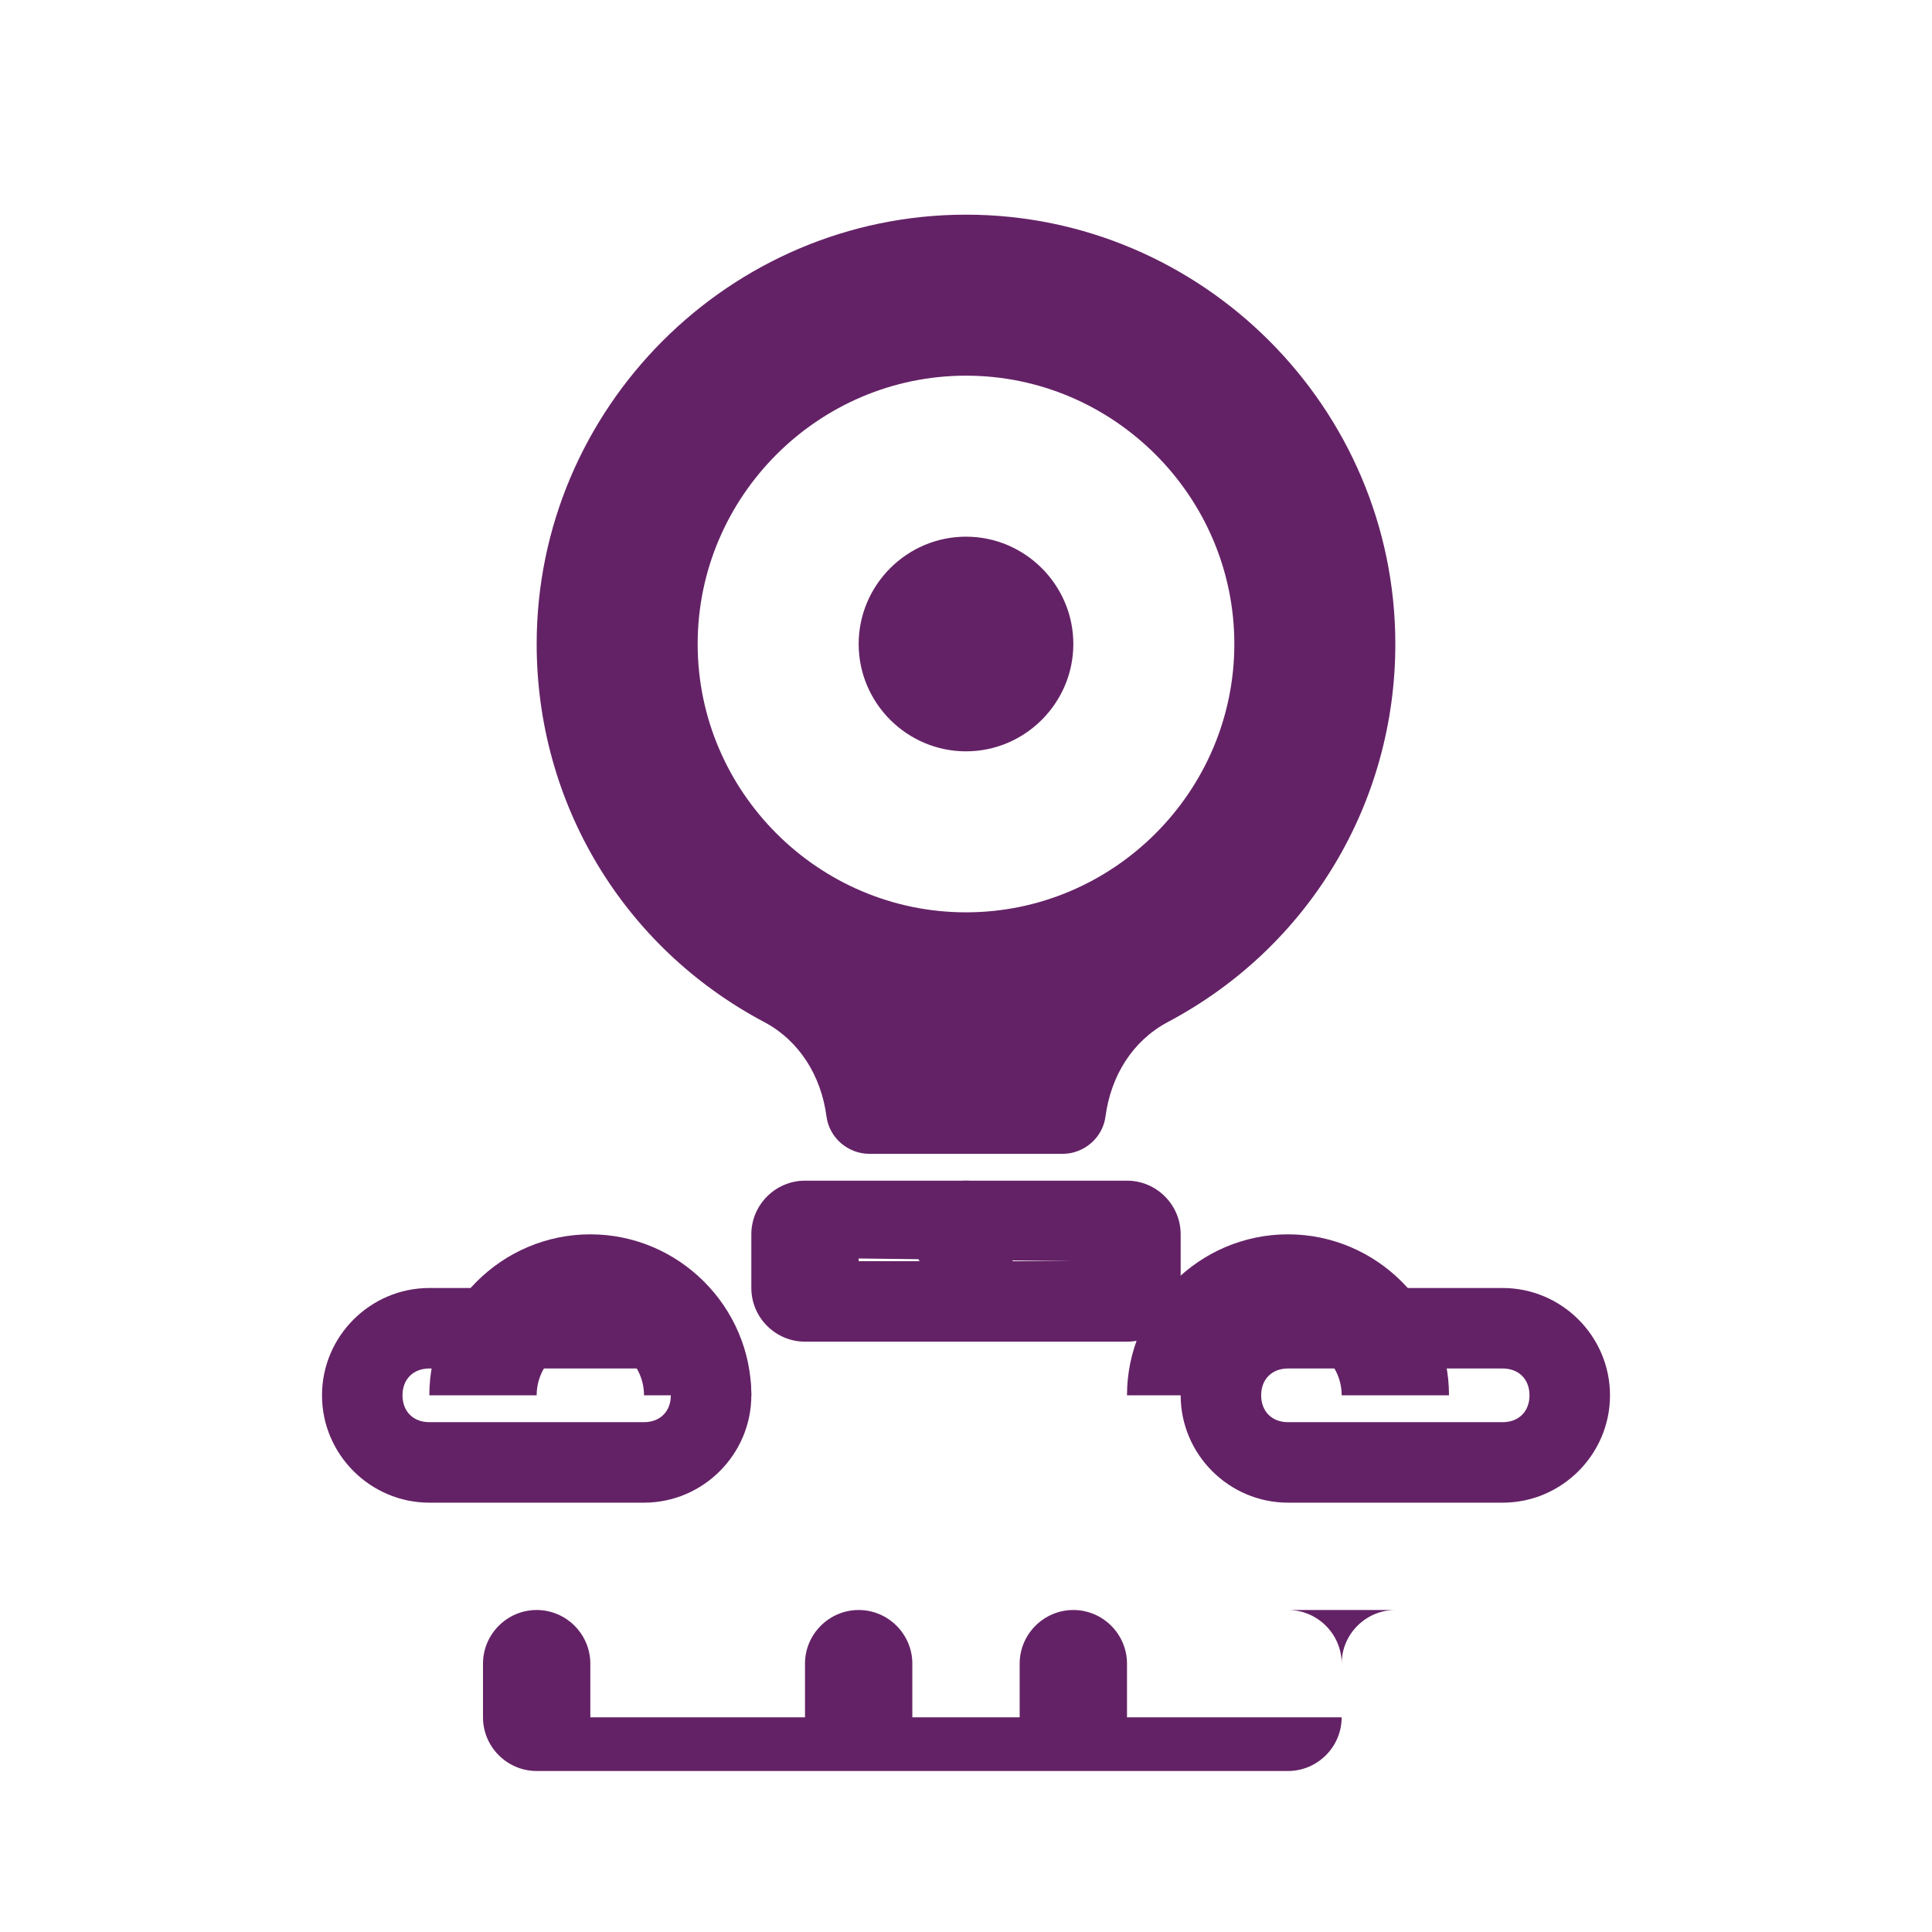
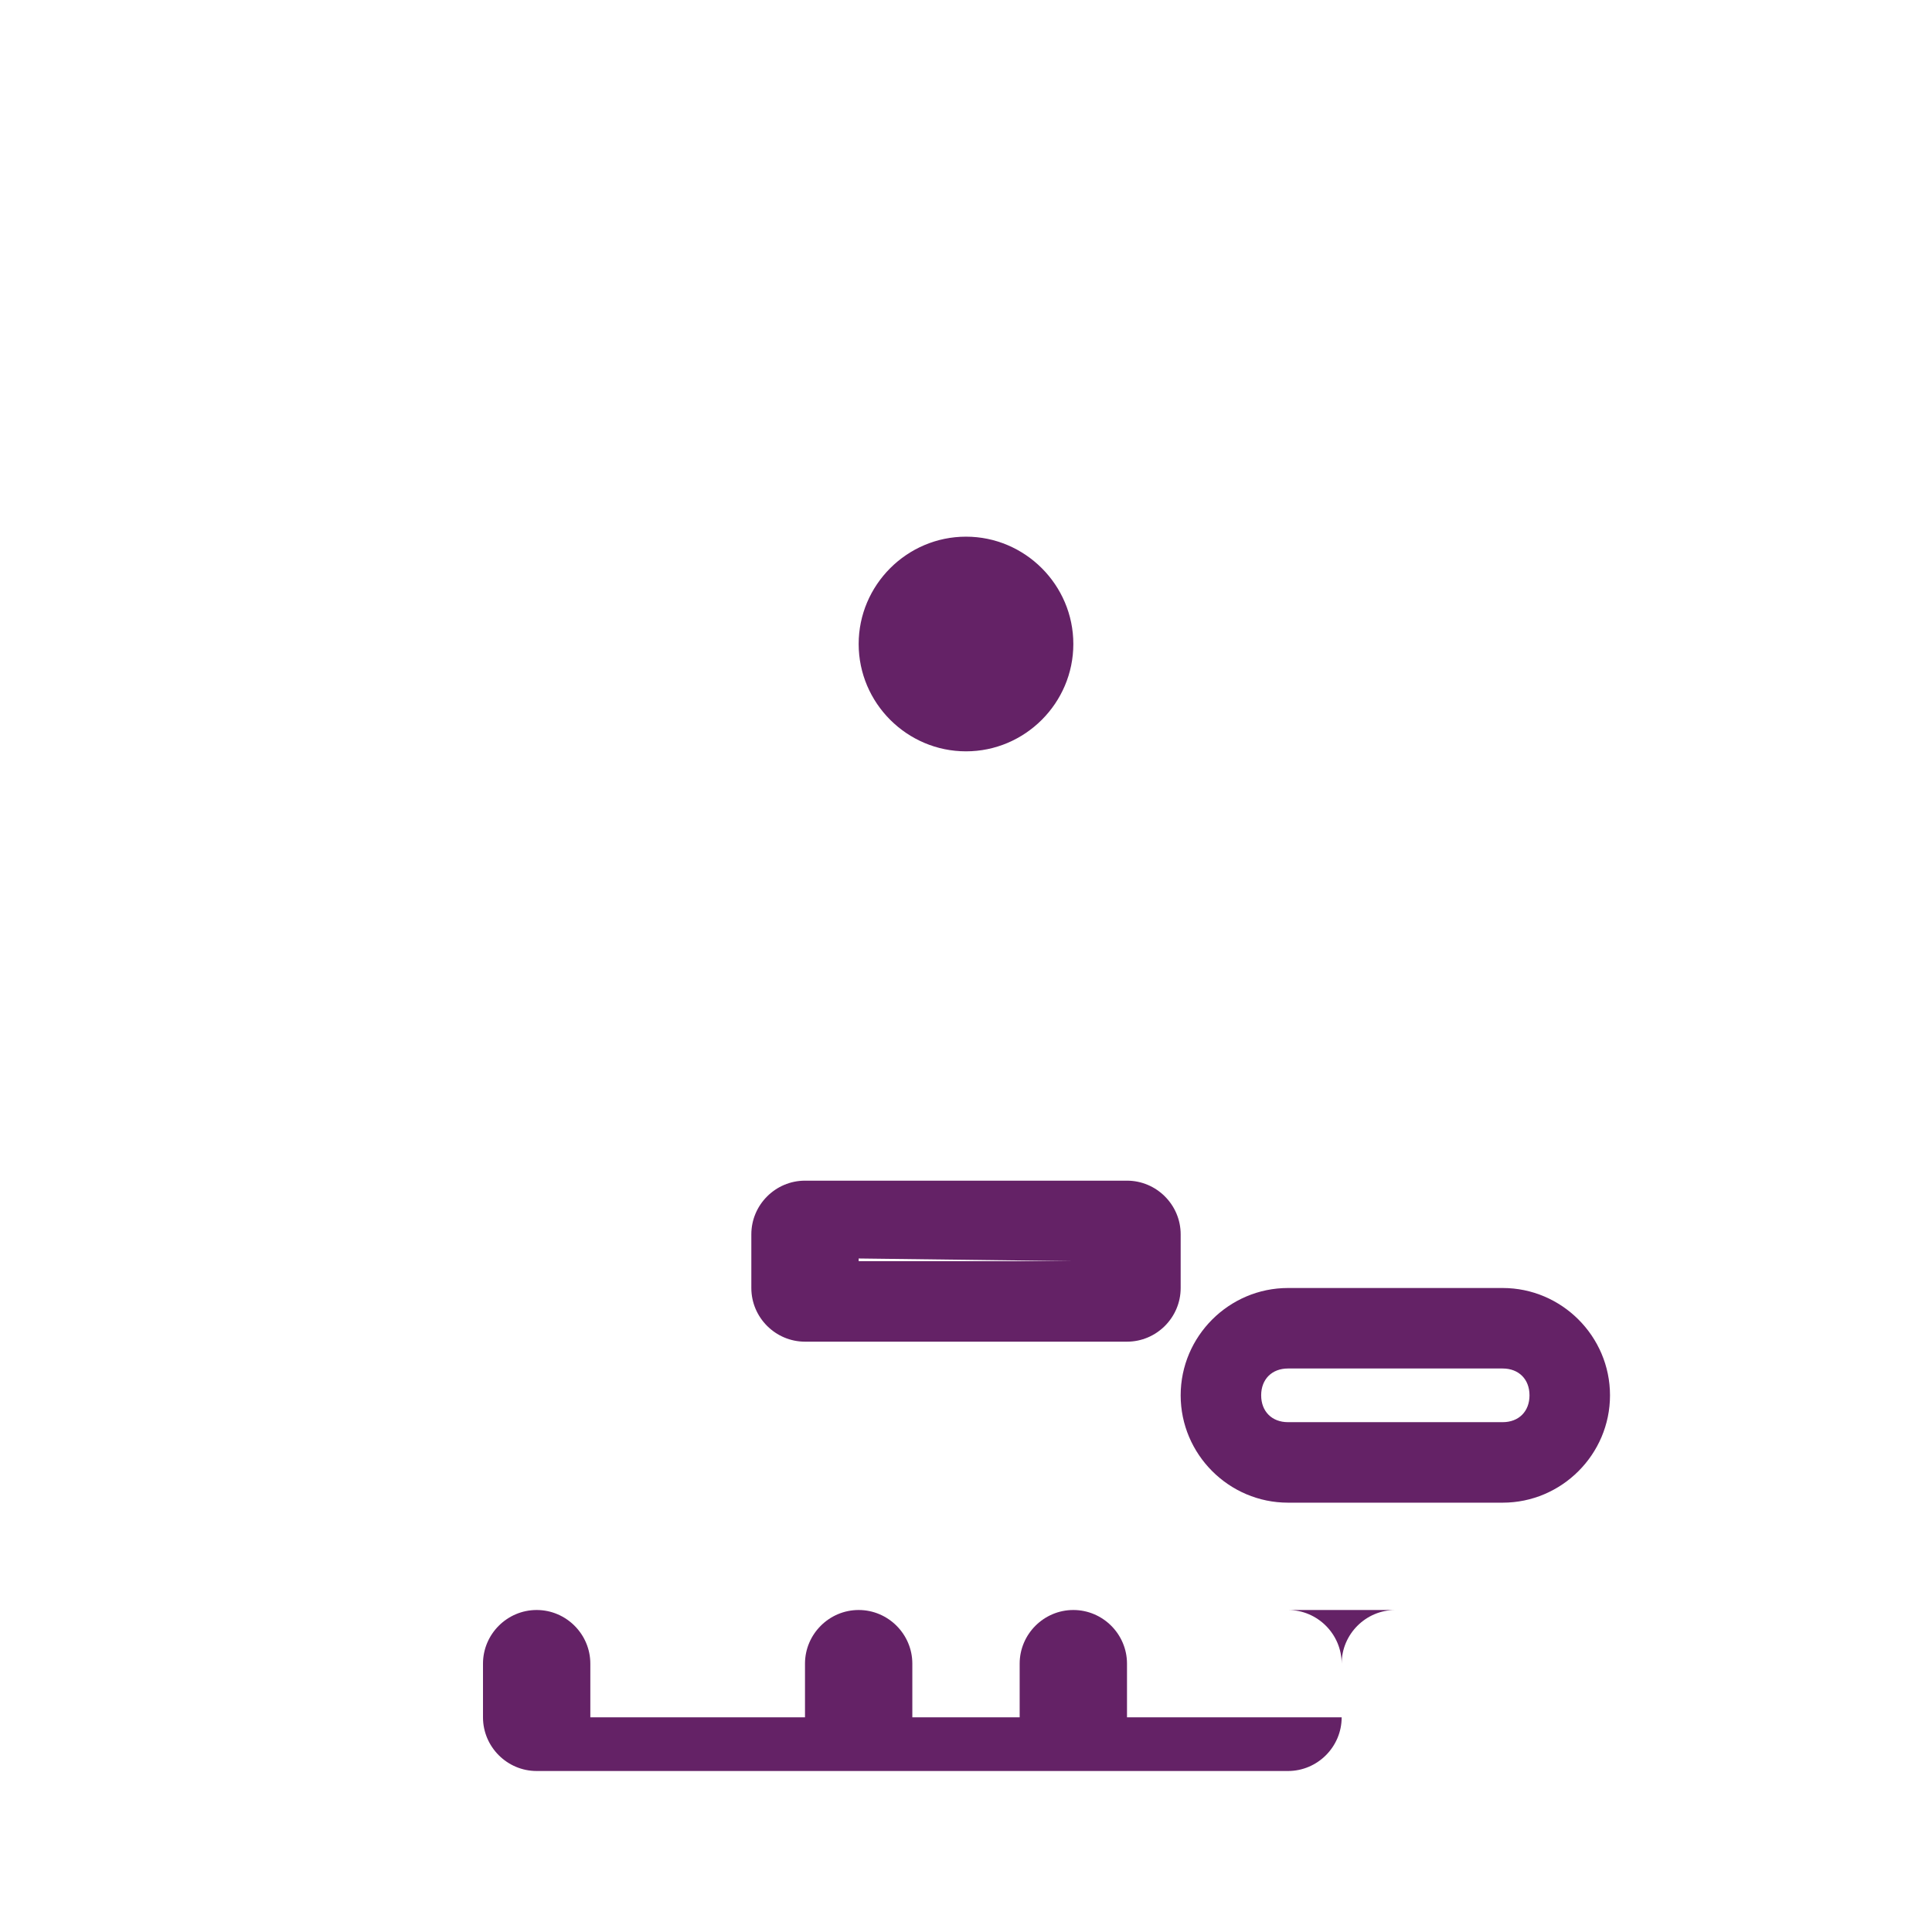
<svg xmlns="http://www.w3.org/2000/svg" width="72" height="72" viewBox="0 0 72 72" fill="none">
  <g fill="#642266">
-     <path d="M36 8c-8.8 0-16 7.2-16 16 0 5.9 3.2 11.3 8.5 14.1 1.3.7 2.1 2 2.3 3.5.1.8.8 1.4 1.6 1.4h7.2c.8 0 1.5-.6 1.6-1.4.2-1.5 1-2.8 2.3-3.5 5.3-2.8 8.5-8.2 8.5-14.1 0-8.8-7.2-16-16-16zm0 26c-5.5 0-10-4.5-10-10s4.5-10 10-10 10 4.5 10 10-4.5 10-10 10z" />
    <path d="M36 20c-2.2 0-4 1.8-4 4s1.8 4 4 4 4-1.8 4-4-1.8-4-4-4zm0 4z" />
    <path d="M42 44H30c-1.1 0-2 .9-2 2v2c0 1.1.9 2 2 2h12c1.1 0 2-.9 2-2v-2c0-1.1-.9-2-2-2zm-2 3H32v-.1l8 .1z" />
    <path d="M56 48h-8c-2.2 0-4 1.8-4 4s1.8 4 4 4h8c2.2 0 4-1.8 4-4s-1.8-4-4-4zm0 5h-8c-.6 0-1-.4-1-1s.4-1 1-1h8c.6 0 1 .4 1 1s-.4 1-1 1z" />
-     <path d="M24 48h-8c-2.2 0-4 1.8-4 4s1.8 4 4 4h8c2.2 0 4-1.8 4-4s-1.8-4-4-4zm0 5h-8c-.6 0-1-.4-1-1s.4-1 1-1h8c.6 0 1 .4 1 1s-.4 1-1 1z" />
    <path d="M52 60c-1.1 0-2 .9-2 2v2h-8v-2c0-1.1-.9-2-2-2s-2 .9-2 2v2h-4v-2c0-1.1-.9-2-2-2s-2 .9-2 2v2h-8v-2c0-1.1-.9-2-2-2s-2 .9-2 2v2c0 1.1.9 2 2 2h28c1.1 0 2-.9 2-2v-2c0-1.1-.9-2-2-2z" />
-     <path d="M20 52c0-1.1.9-2 2-2s2 .9 2 2h4c0-3.3-2.7-6-6-6s-6 2.7-6 6h4z" />
-     <path d="M50 52h4c0-3.3-2.7-6-6-6s-6 2.7-6 6h4c0-1.1.9-2 2-2s2 .9 2 2z" />
-     <path d="M36 44c1.1 0 2 .9 2 2s-.9 2-2 2-2-.9-2-2 .9-2 2-2zm0 3z" />
  </g>
</svg>